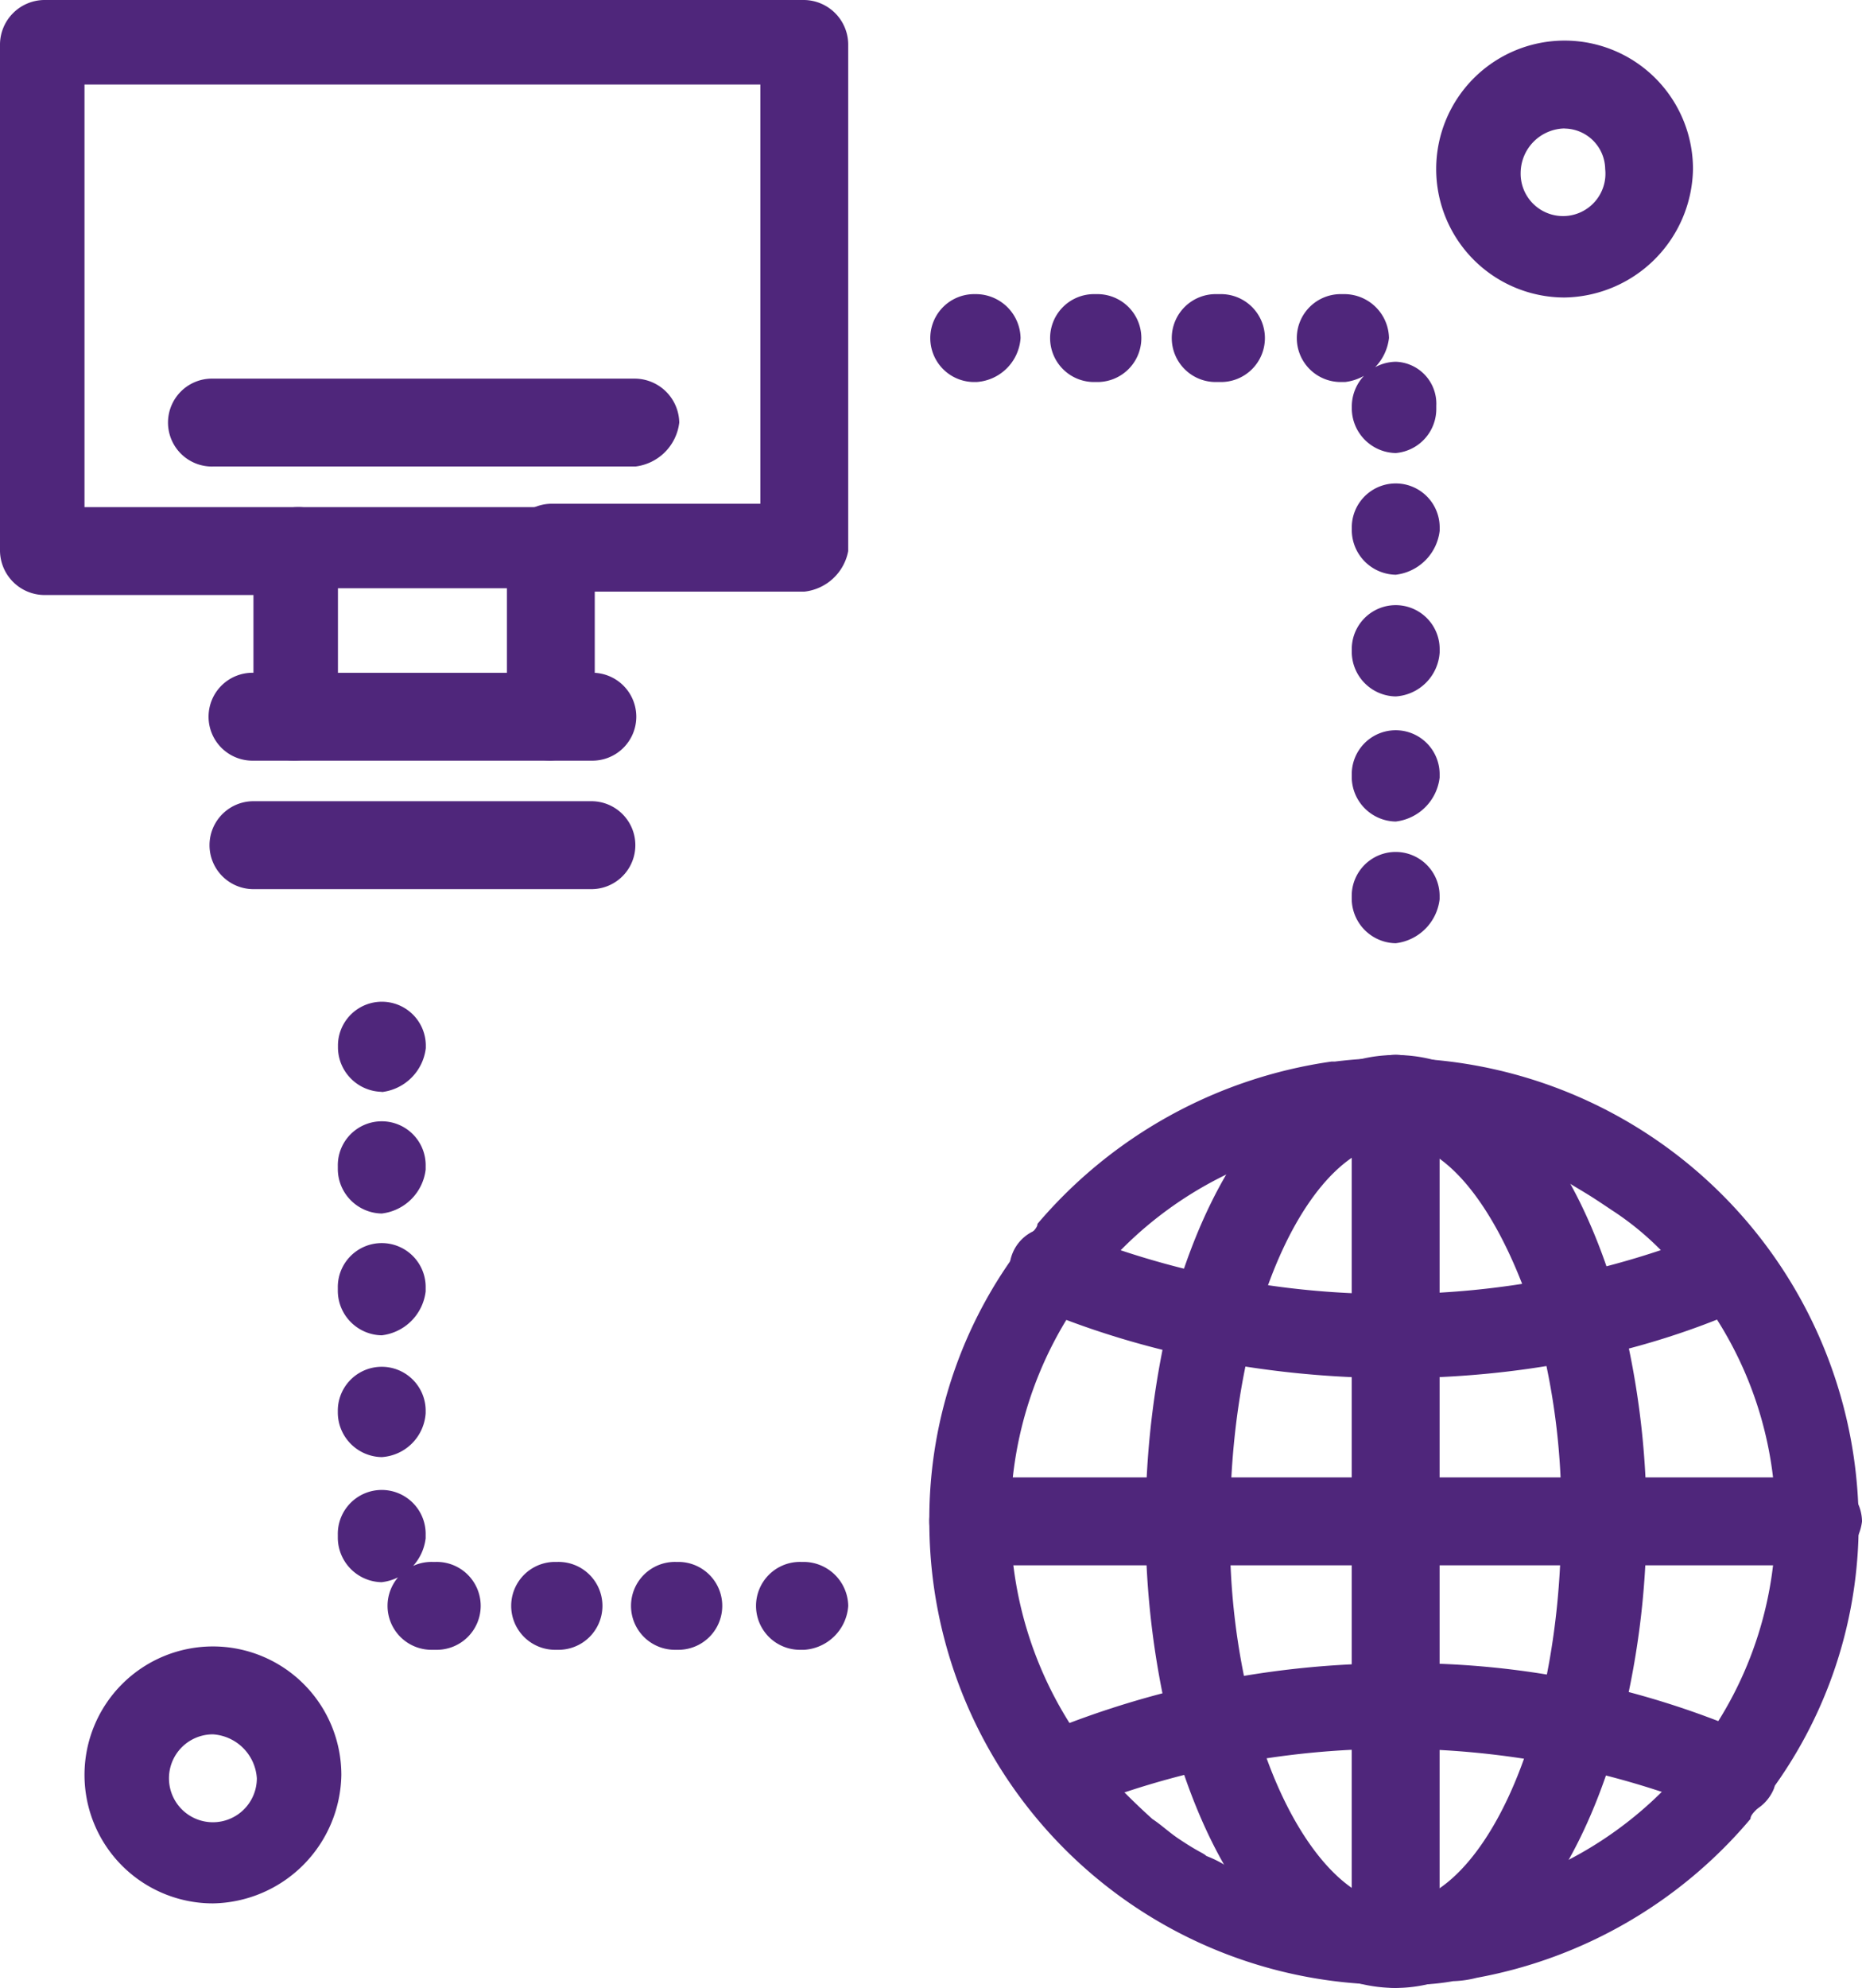
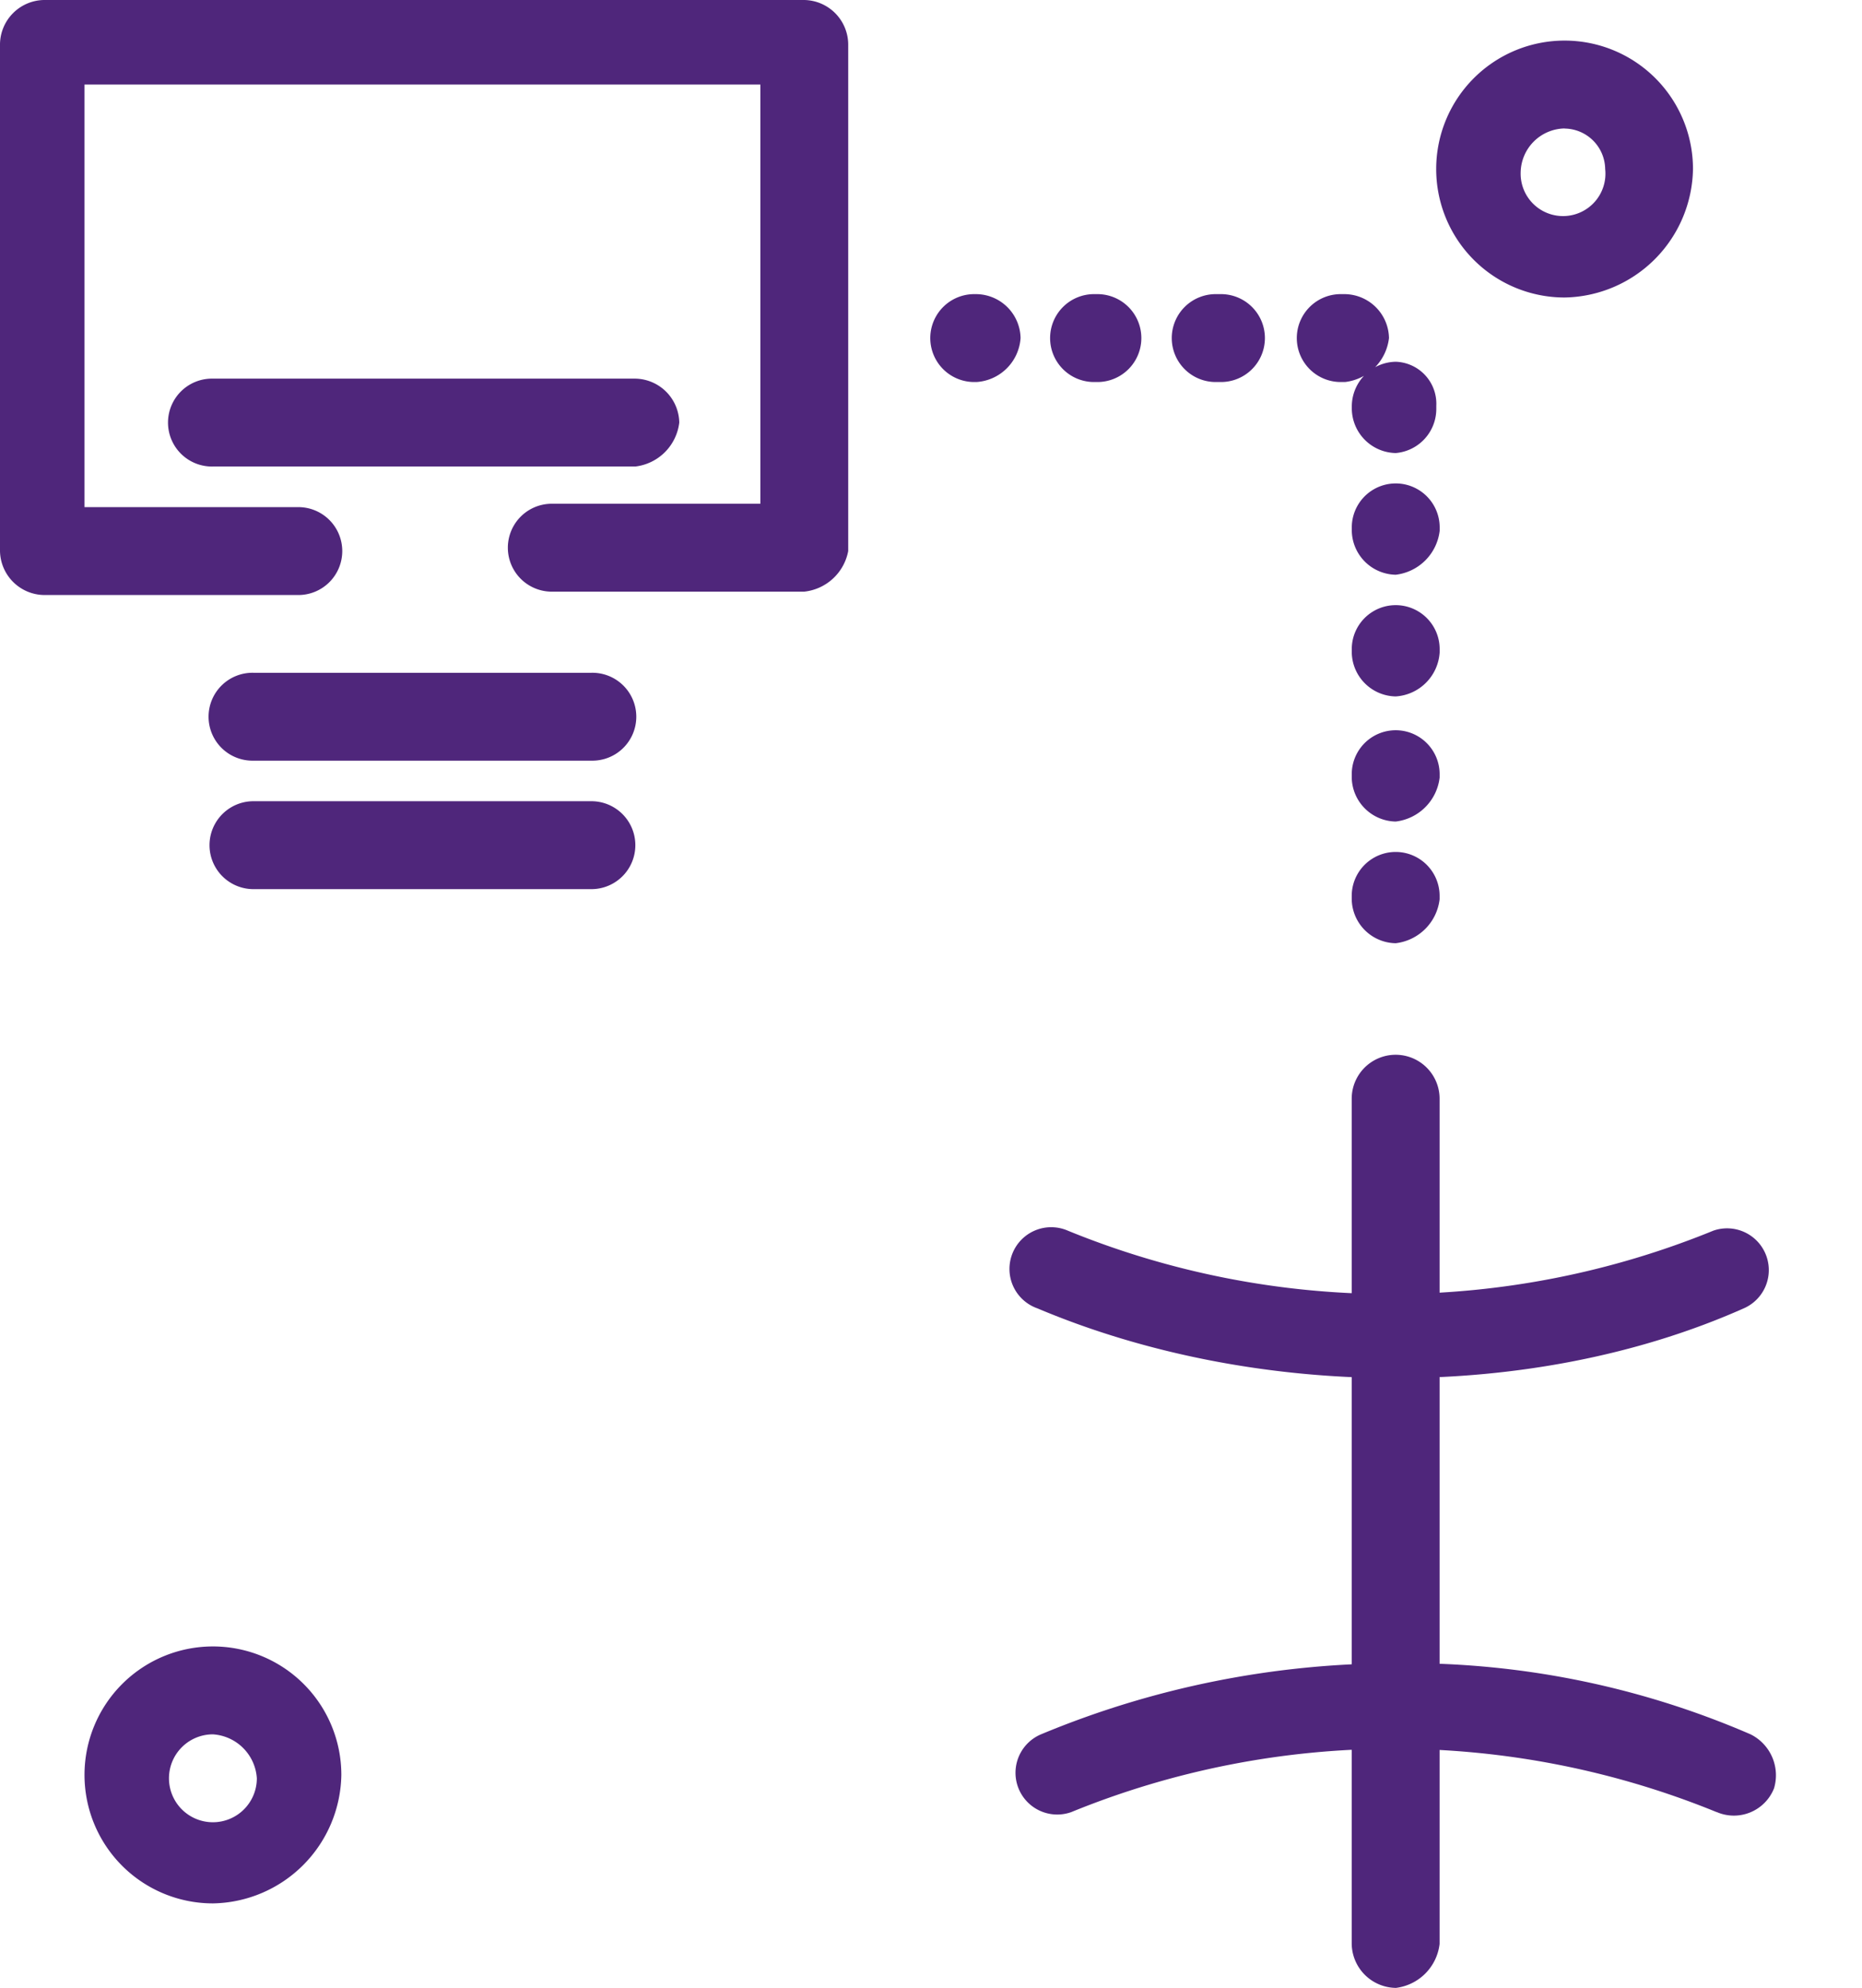
<svg xmlns="http://www.w3.org/2000/svg" width="88.708" height="94.665" viewBox="0 0 88.708 94.665">
  <defs>
    <clipPath id="clip-path">
      <rect id="Rectángulo_76" data-name="Rectángulo 76" width="88.708" height="94.665" fill="#4f267b" />
    </clipPath>
  </defs>
  <g id="Grupo_45" data-name="Grupo 45" transform="translate(0 0)" style="isolation: isolate">
    <g id="Grupo_44" data-name="Grupo 44" transform="translate(0 0)" clip-path="url(#clip-path)">
      <path id="Trazado_160" data-name="Trazado 160" d="M38.317,28.174H26.242a2.093,2.093,0,0,1,0-4.185h9.982V4.025H4.026V24.15H14.167a2.093,2.093,0,1,1,0,4.185H2.093A2.131,2.131,0,0,1,0,26.242V2.093A2.131,2.131,0,0,1,2.093,0H38.317a2.131,2.131,0,0,1,2.093,2.092V26.242a2.391,2.391,0,0,1-2.093,1.932" transform="translate(0 0)" fill="#4f267b" />
-       <path id="Trazado_161" data-name="Trazado 161" d="M21.729,27.2A2.13,2.13,0,0,1,19.637,25.1V18.987h-8.05V25.1A2.131,2.131,0,0,1,9.494,27.2a1.958,1.958,0,0,1-1.932-1.932v-8.05a2.131,2.131,0,0,1,2.093-2.093H21.729a2.131,2.131,0,0,1,2.093,2.093v8.05A2.389,2.389,0,0,1,21.729,27.2" transform="translate(4.513 9.025)" fill="#4f267b" />
      <path id="Trazado_162" data-name="Trazado 162" d="M24.444,24.249H8.344a2.093,2.093,0,1,1,0-4.185h16.1a2.093,2.093,0,1,1,0,4.185" transform="translate(3.731 11.974)" fill="#4f267b" />
      <path id="Trazado_163" data-name="Trazado 163" d="M24.444,28.081H8.344a2.093,2.093,0,0,1,0-4.187h16.1a2.093,2.093,0,0,1,0,4.187" transform="translate(3.731 14.26)" fill="#4f267b" />
      <path id="Trazado_164" data-name="Trazado 164" d="M27.259,15.477H7.134a2.093,2.093,0,1,1,0-4.185H27.259a2.131,2.131,0,0,1,2.093,2.092,2.391,2.391,0,0,1-2.093,2.093" transform="translate(3.009 6.739)" fill="#4f267b" />
      <path id="Trazado_165" data-name="Trazado 165" d="M49.943,39.682a2.13,2.13,0,0,1-2.093-2.092v-.161a2.093,2.093,0,0,1,4.187,0v.161a2.387,2.387,0,0,1-2.093,2.092m0-5.795a2.131,2.131,0,0,1-2.093-2.093v-.161a2.093,2.093,0,0,1,4.187,0v.161a2.389,2.389,0,0,1-2.093,2.093m0-5.958a2.131,2.131,0,0,1-2.093-2.092v-.161a2.093,2.093,0,0,1,4.187,0v.161a2.24,2.24,0,0,1-2.093,2.092m0-5.795a2.131,2.131,0,0,1-2.093-2.093V19.88a2.093,2.093,0,0,1,4.187,0v.161a2.389,2.389,0,0,1-2.093,2.093m0-5.795a2.133,2.133,0,0,1-2.093-2.093v-.161a2.131,2.131,0,0,1,2.093-2.093,2,2,0,0,1,1.932,2.093v.161a2.109,2.109,0,0,1-1.932,2.093m-2.414-3.382h-.161a2.093,2.093,0,1,1,0-4.185h.161a2.131,2.131,0,0,1,2.092,2.092,2.386,2.386,0,0,1-2.092,2.093m-5.958,0h-.16a2.093,2.093,0,1,1,0-4.185h.16a2.093,2.093,0,1,1,0,4.185m-5.795,0h-.161a2.093,2.093,0,1,1,0-4.185h.161a2.093,2.093,0,0,1,0,4.185m-5.8,0h-.161a2.093,2.093,0,0,1,0-4.185h.161a2.131,2.131,0,0,1,2.093,2.092,2.25,2.25,0,0,1-2.093,2.093" transform="translate(16.548 5.235)" fill="#4f267b" />
-       <path id="Trazado_166" data-name="Trazado 166" d="M32.3,60.753h-.161a2.093,2.093,0,1,1,0-4.185H32.3a2.131,2.131,0,0,1,2.093,2.093A2.248,2.248,0,0,1,32.3,60.753m-5.956,0h-.161a2.093,2.093,0,1,1,0-4.185h.161a2.093,2.093,0,0,1,0,4.185m-5.8,0h-.161a2.093,2.093,0,0,1,0-4.185h.161a2.093,2.093,0,1,1,0,4.185m-5.8,0h-.16a2.093,2.093,0,1,1,0-4.185h.16a2.093,2.093,0,1,1,0,4.185m-2.576-3.219a2.13,2.13,0,0,1-2.092-2.092V55.28a2.093,2.093,0,1,1,4.185,0v.161a2.389,2.389,0,0,1-2.093,2.092m0-5.956a2.13,2.13,0,0,1-2.092-2.093v-.161a2.093,2.093,0,0,1,4.185,0v.161a2.24,2.24,0,0,1-2.093,2.093m0-5.8a2.13,2.13,0,0,1-2.092-2.093v-.16a2.093,2.093,0,1,1,4.185,0v.16a2.389,2.389,0,0,1-2.093,2.093m0-5.8a2.13,2.13,0,0,1-2.092-2.092v-.161a2.093,2.093,0,1,1,4.185,0v.161a2.389,2.389,0,0,1-2.093,2.092m0-5.795A2.13,2.13,0,0,1,10.083,32.1v-.161a2.093,2.093,0,0,1,4.185,0V32.1a2.389,2.389,0,0,1-2.093,2.093" transform="translate(6.018 17.811)" fill="#4f267b" />
      <path id="Trazado_167" data-name="Trazado 167" d="M48.966,13.445a6.117,6.117,0,1,1,6.117-6.117,6.22,6.22,0,0,1-6.117,6.117m0-8.05a2.131,2.131,0,0,0-2.093,2.093A2.02,2.02,0,1,0,50.9,7.327,1.958,1.958,0,0,0,48.966,5.4" transform="translate(25.573 0.722)" fill="#4f267b" />
      <path id="Trazado_168" data-name="Trazado 168" d="M8.638,61.336a6.118,6.118,0,1,1,6.119-6.119,6.221,6.221,0,0,1-6.119,6.119m0-8.05a2.093,2.093,0,1,0,2.093,2.092,2.24,2.24,0,0,0-2.093-2.092" transform="translate(1.505 29.304)" fill="#4f267b" />
      <path id="Trazado_169" data-name="Trazado 169" d="M31.41,40.472a1.988,1.988,0,1,1,1.448-3.7,40.662,40.662,0,0,0,30.752,0,1.988,1.988,0,0,1,1.448,3.7c-10.143,4.508-23.344,4.347-33.648,0" transform="translate(18.015 21.833)" fill="#4f267b" />
      <path id="Trazado_170" data-name="Trazado 170" d="M63.742,56.689a40.673,40.673,0,0,0-30.75,0,1.988,1.988,0,0,1-1.45-3.7A43.965,43.965,0,0,1,48.448,49.6a41.179,41.179,0,0,1,16.9,3.38,2.176,2.176,0,0,1,1.127,2.576,2.058,2.058,0,0,1-2.737,1.127" transform="translate(18.042 29.605)" fill="#4f267b" />
-       <path id="Trazado_171" data-name="Trazado 171" d="M46.092,75.892c-4.669,0-8.532-4.509-10.625-11.914a41.024,41.024,0,0,1-1.289-10.3,42.005,42.005,0,0,1,1.289-10.3c2.093-7.4,5.956-11.912,10.625-11.912s8.533,4.508,10.625,11.912a40.012,40.012,0,0,1,0,20.447C54.625,71.382,50.6,75.892,46.092,75.892m0-40.25c-3.864,0-7.888,7.567-7.888,18.193a33.357,33.357,0,0,0,1.127,9.177c1.448,5.313,4.185,8.854,6.761,8.854,3.864,0,7.888-7.567,7.888-18.193A33.351,33.351,0,0,0,52.854,44.5c-1.61-5.313-4.187-8.854-6.763-8.854" transform="translate(20.398 18.774)" fill="#4f267b" />
      <path id="Trazado_172" data-name="Trazado 172" d="M42.421,75.891A2.131,2.131,0,0,1,40.328,73.8V33.549a2.093,2.093,0,0,1,4.187,0V73.8a2.389,2.389,0,0,1-2.093,2.093" transform="translate(24.069 18.773)" fill="#4f267b" />
-       <path id="Trazado_173" data-name="Trazado 173" d="M70.067,48.246H29.818a2.093,2.093,0,0,1,0-4.187h40.25a2.131,2.131,0,0,1,2.093,2.093,2.389,2.389,0,0,1-2.093,2.093" transform="translate(16.548 26.295)" fill="#4f267b" />
-       <path id="Trazado_174" data-name="Trazado 174" d="M27.726,53.628a21.482,21.482,0,0,1,4.829-13.685c.161-.16.323-.323.323-.482a22.556,22.556,0,0,1,14.007-7.729h.161A22.214,22.214,0,0,1,72,53.628a21.471,21.471,0,0,1-4.83,13.685c-.161.161-.323.321-.323.484a22.3,22.3,0,0,1-13.04,7.566,5.137,5.137,0,0,1-1.127.161,10.706,10.706,0,0,1-2.253.16,22.036,22.036,0,0,1-22.7-22.055m24.31,18.031h0a18.271,18.271,0,0,0,12.4-7.245,17.925,17.925,0,0,0-.644-22.378l-.323-.323a13.84,13.84,0,0,0-3.219-2.9c-.966-.645-.966-.645-1.771-1.127a14.512,14.512,0,0,0-3.7-1.611,22.15,22.15,0,0,0-7.245-.644,18.223,18.223,0,0,0-12.075,29.3c.484.484.323.323.323.484A32.857,32.857,0,0,0,38.351,67.8c.482.321.8.644,1.287.964.966.644,1.127.644,1.289.8a5.3,5.3,0,0,1,.966.484,10.809,10.809,0,0,0,2.737,1.127,29.629,29.629,0,0,0,7.406.482" transform="translate(16.548 18.82)" fill="#4f267b" />
    </g>
  </g>
</svg>